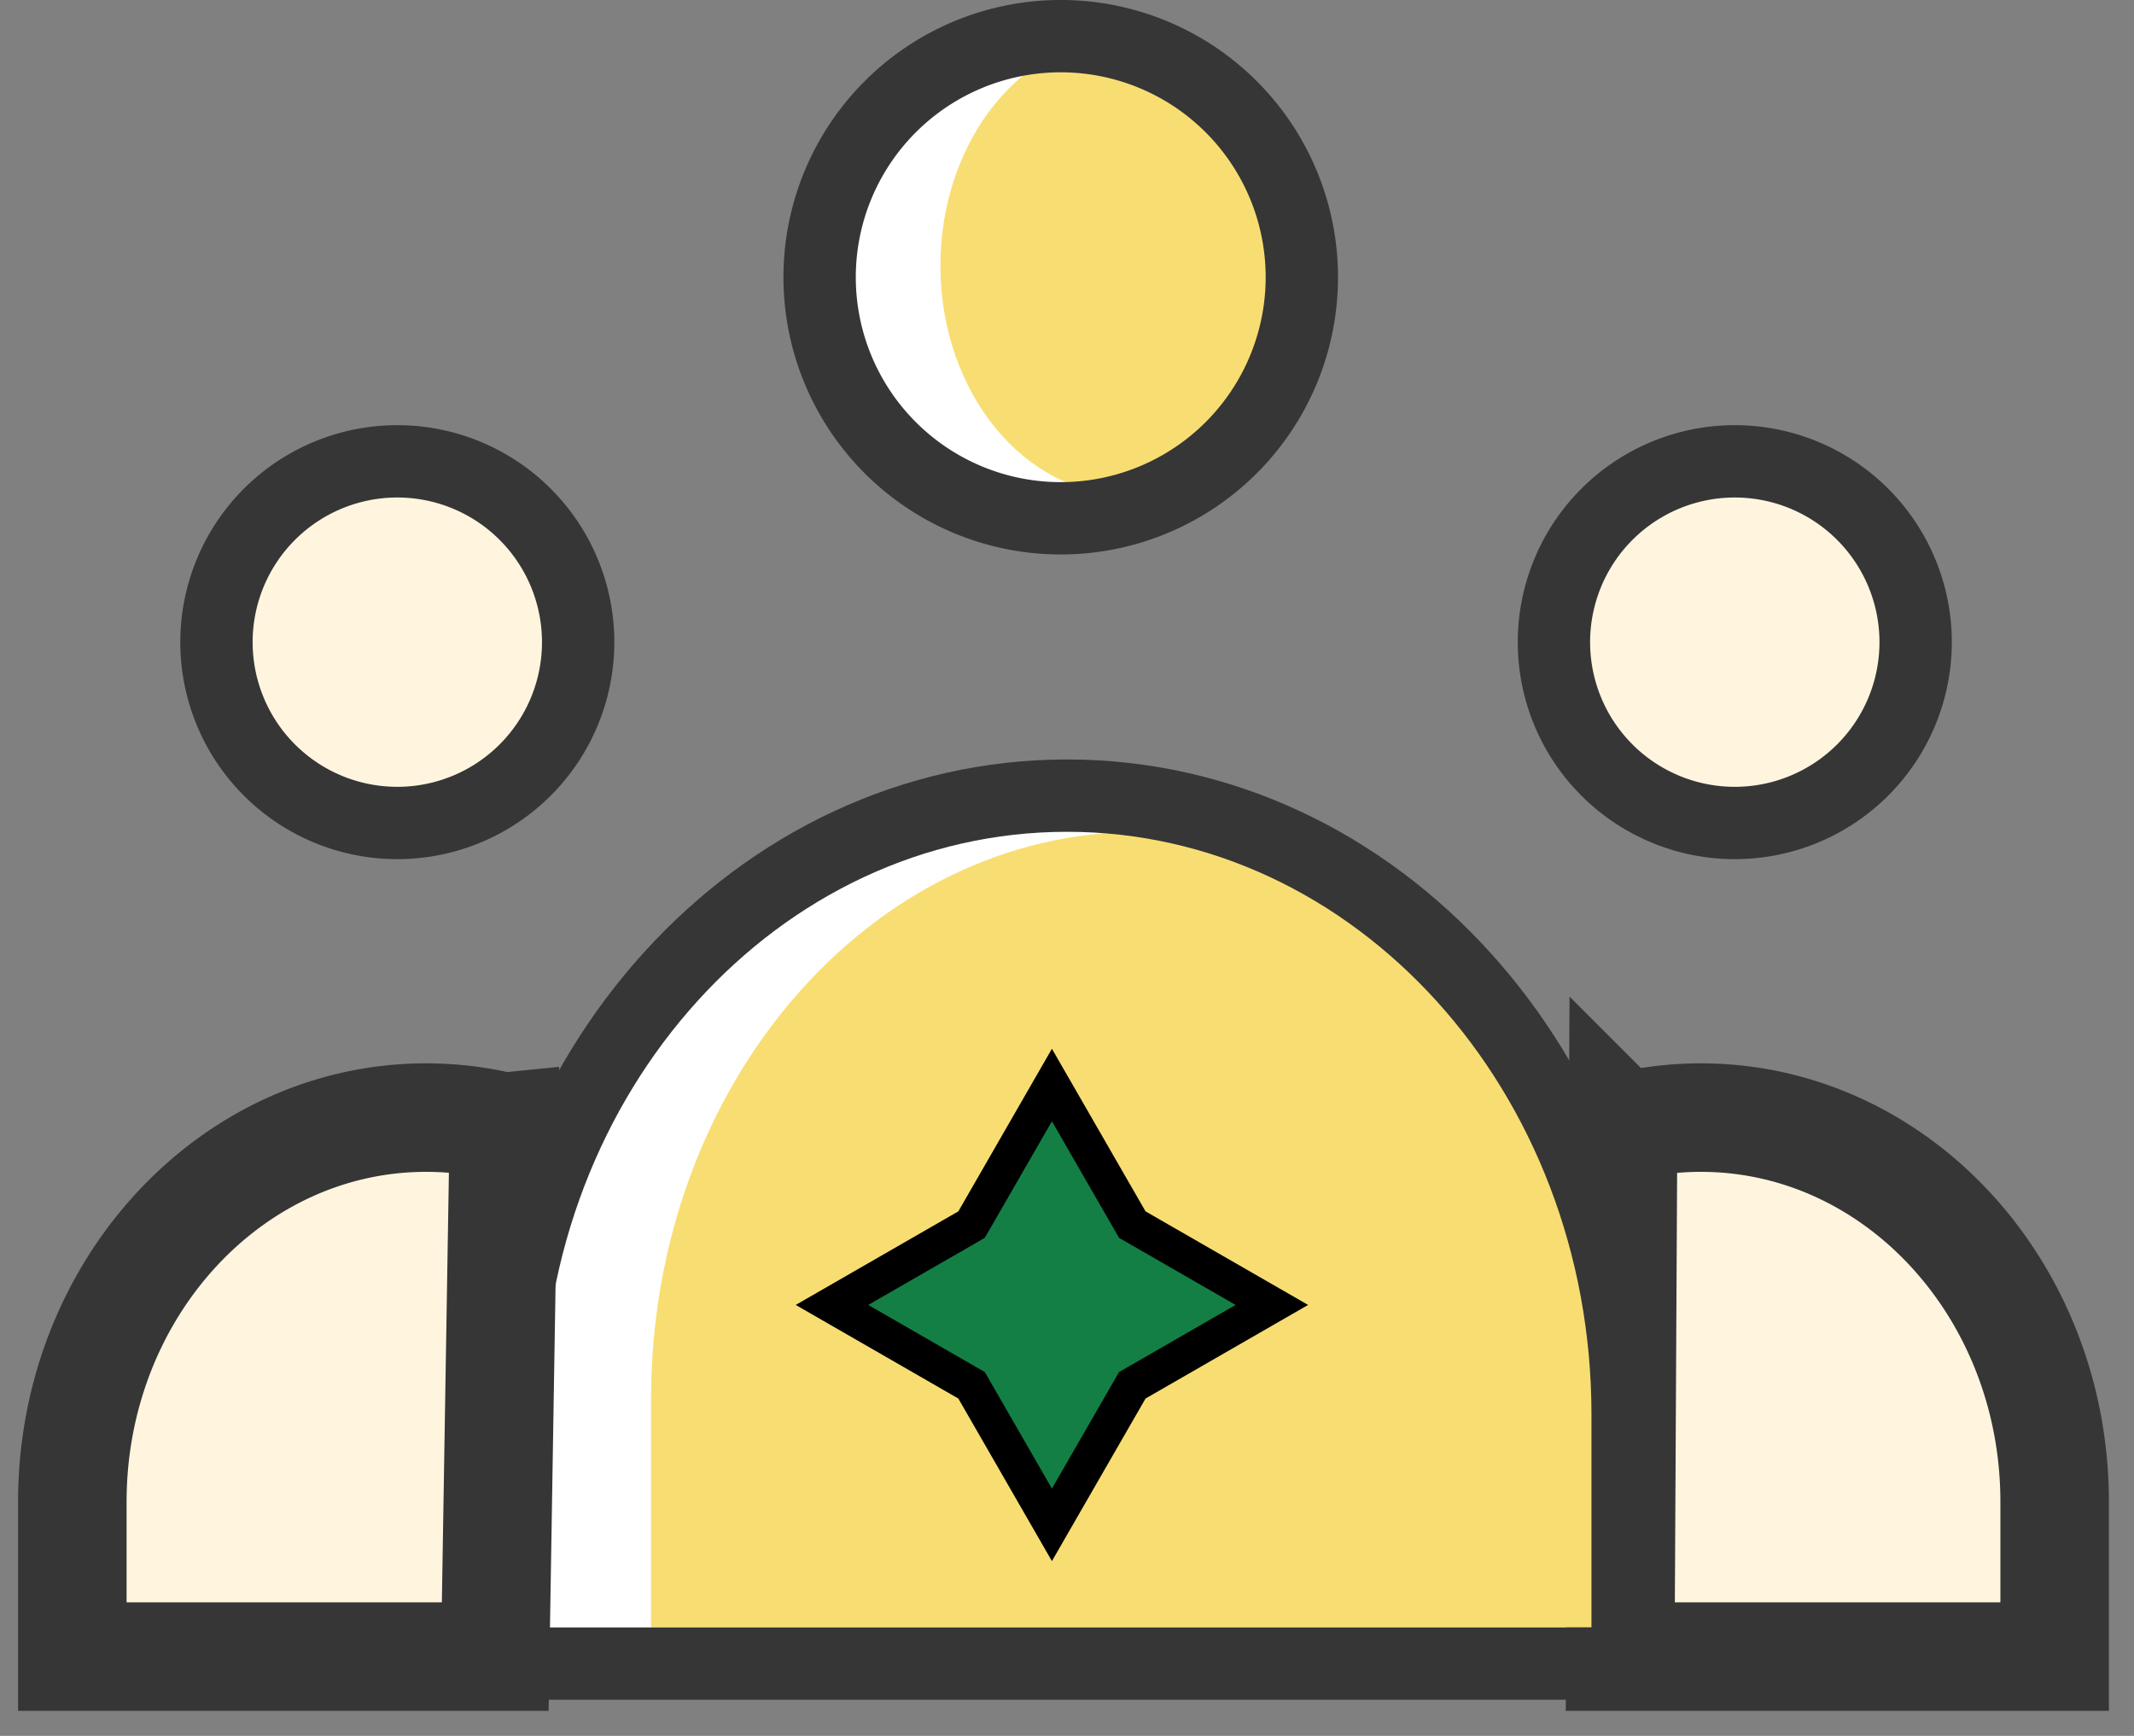
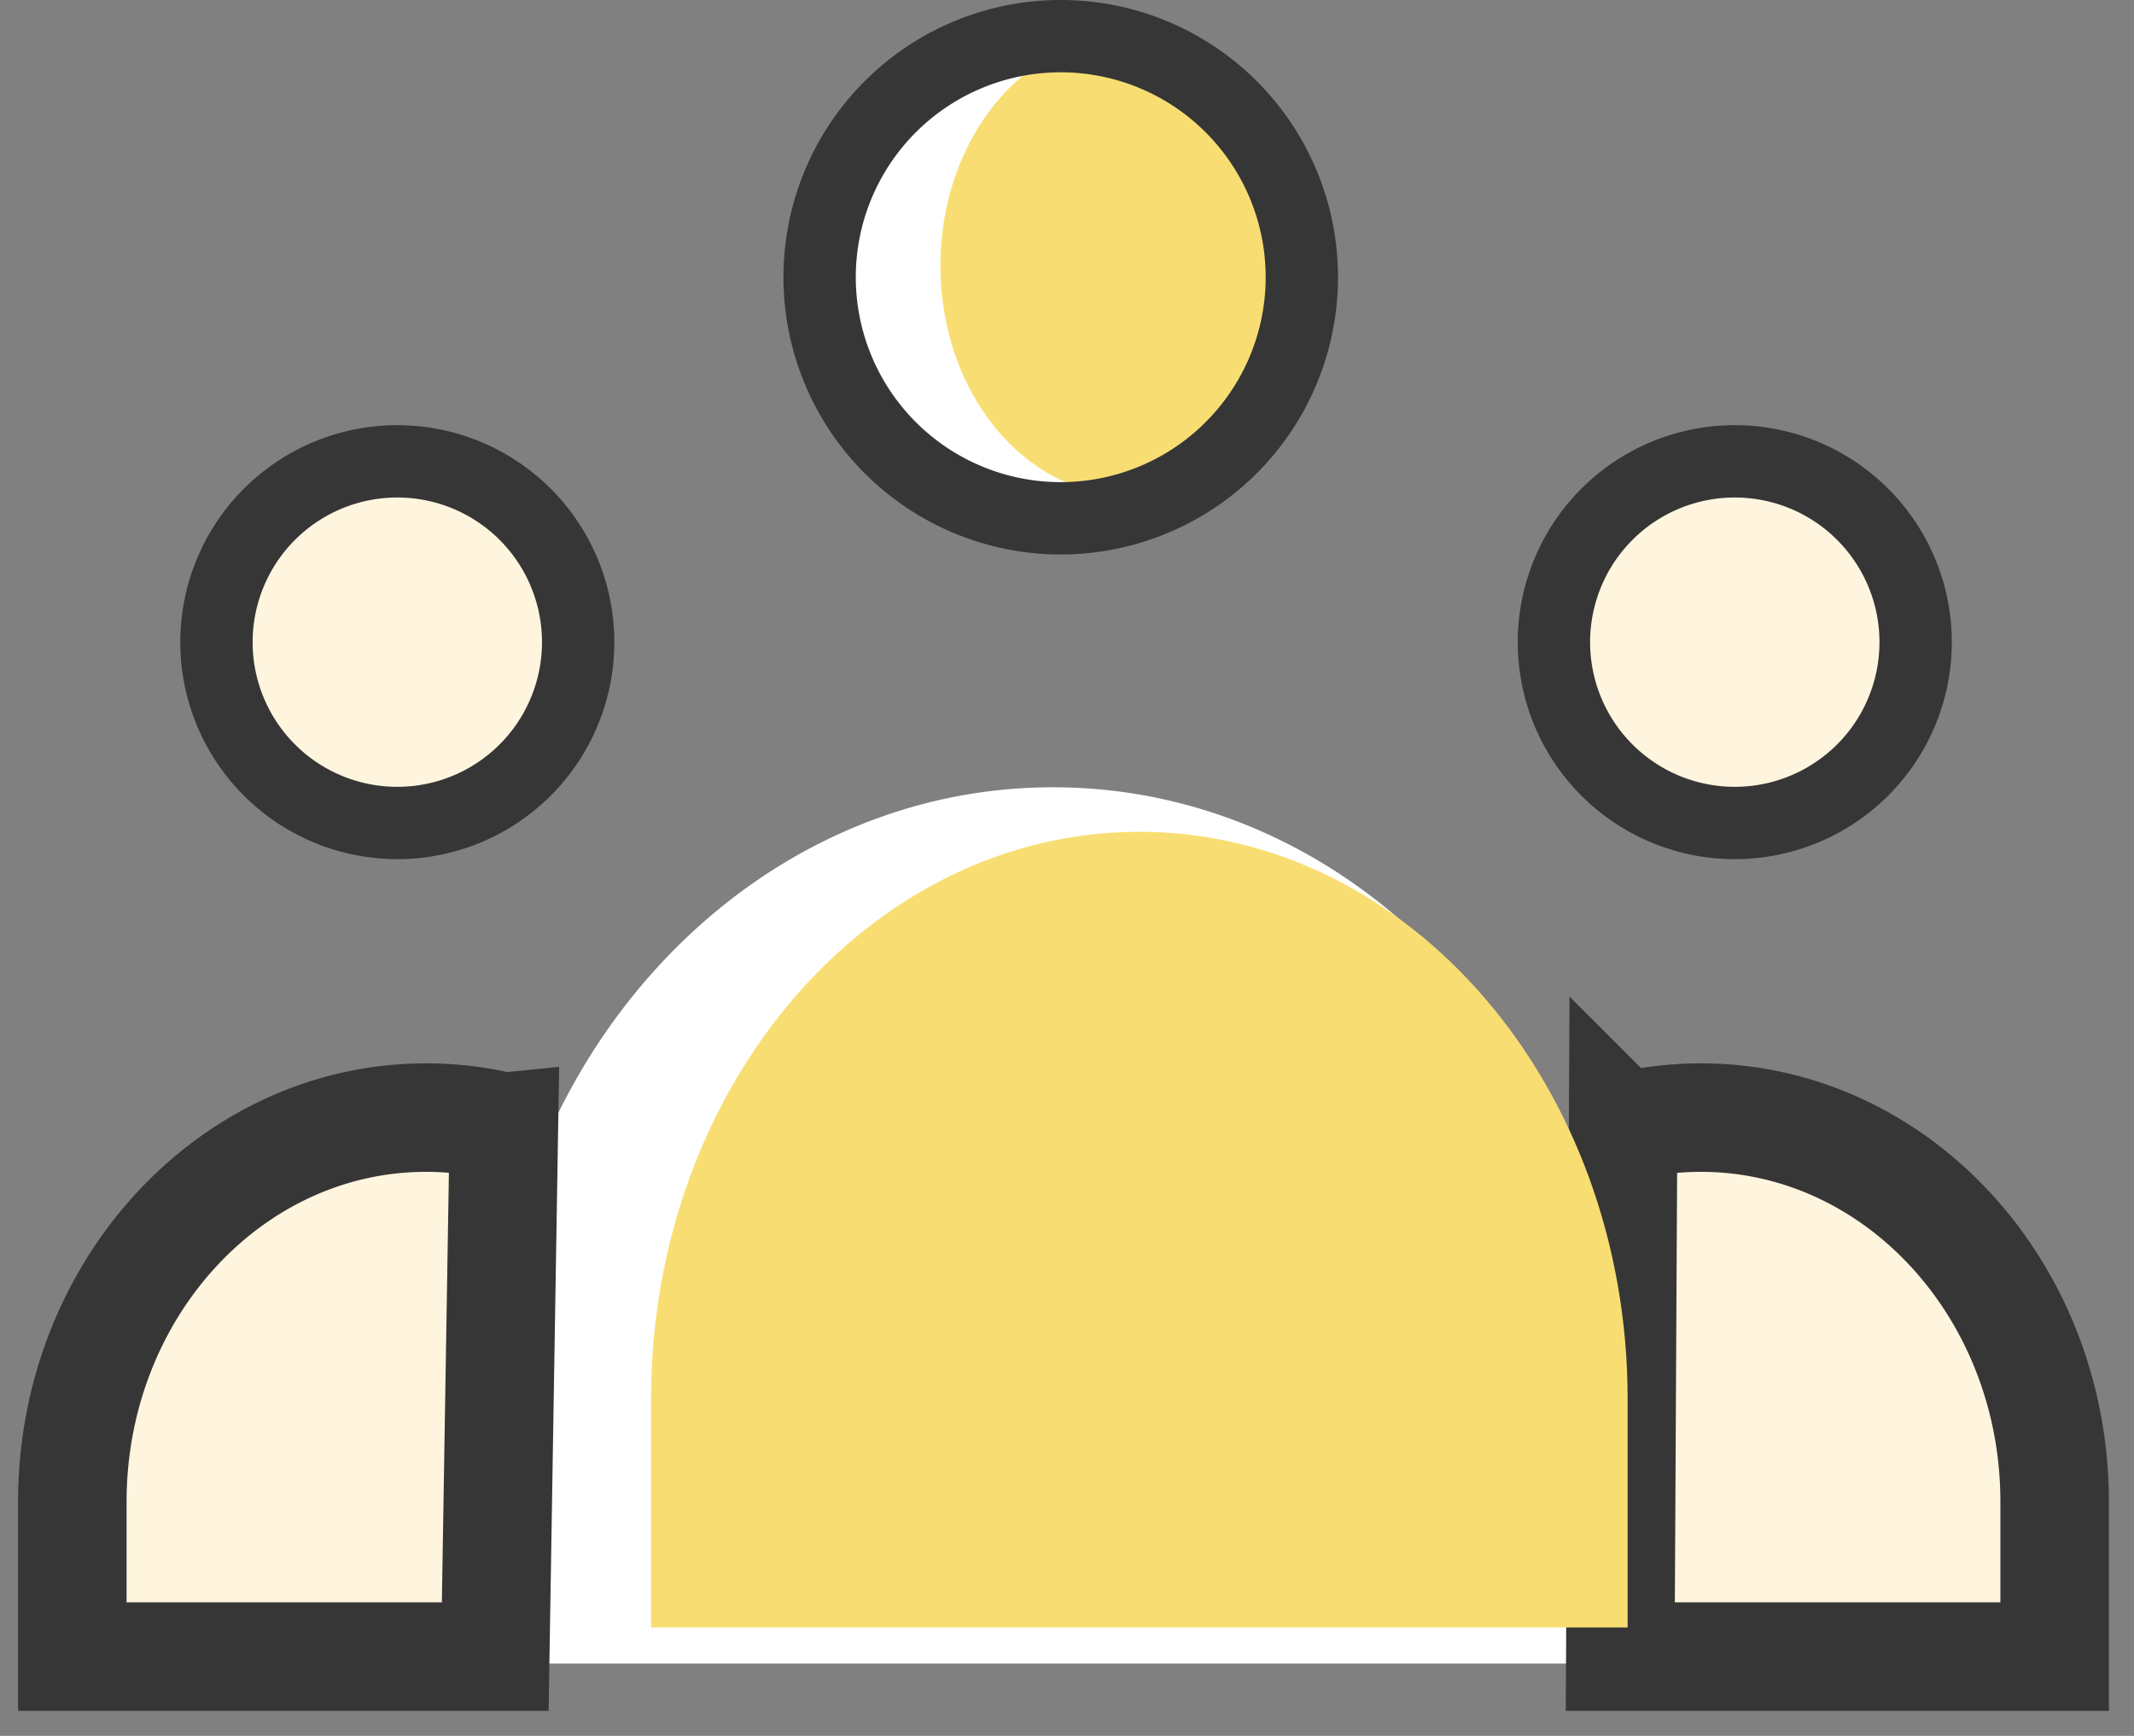
<svg xmlns="http://www.w3.org/2000/svg" width="59" height="48" fill="none">
  <rect width="100%" height="100%" fill="#808080" stroke="none" />
  <path d="M44.693 46v-6.959c0-9.539-6.974-17.272-15.577-17.272s-15.577 7.733-15.577 17.272V46h31.154zM29.116 13.692a6.346 6.346 0 100-12.692 6.346 6.346 0 000 12.692z" fill="#fff" />
  <path d="M13.931 31.16a9.114 9.114 0 00-2.15-.257C6.38 30.903 2 35.66 2 41.527v4.28h11.692l.24-14.647z" fill="#FFF5DF" stroke="#363636" stroke-width="3" stroke-miterlimit="10" />
  <path d="M31.192 13.692c2.868 0 5.193-2.841 5.193-6.346S34.06 1 31.192 1C28.325 1 26 3.841 26 7.346s2.325 6.346 5.192 6.346z" fill="#F8DE72" />
  <path d="M29.245 14.331a6.666 6.666 0 100-13.331 6.666 6.666 0 000 13.331z" stroke="#363636" stroke-width="2" stroke-miterlimit="10" />
  <path d="M10.914 22.756a5 5 0 100-9.999 5 5 0 000 9.999zm36.978 0a5 5 0 100-9.999 5 5 0 000 9.999z" fill="#FFF5DF" stroke="#363636" stroke-width="2" stroke-miterlimit="10" />
  <path d="M44.875 31.16a9.114 9.114 0 012.15-.257c5.401 0 9.781 4.757 9.781 10.624v4.28H44.798l.077-14.647z" fill="#FFF5DF" stroke="#363636" stroke-width="3" stroke-miterlimit="10" />
  <path d="M45 45v-6.318C45 30.022 38.956 23 31.5 23S18 30.021 18 38.682V45h27z" fill="#F8DE72" />
-   <path d="M45 46v-6.892C45 29.659 38.06 22 29.5 22 20.94 22 14 29.66 14 39.108V46h31z" stroke="#363636" stroke-width="2" stroke-miterlimit="10" />
-   <path d="M29.083 30.002l2.155 3.743.067.117.117.067 3.742 2.154-3.742 2.155-.117.067-.067.117-2.155 3.742-2.154-3.742-.067-.117-.117-.067-3.743-2.155 3.743-2.154.116-.068.068-.116 2.154-3.743z" fill="#137F45" stroke="#000" />
</svg>